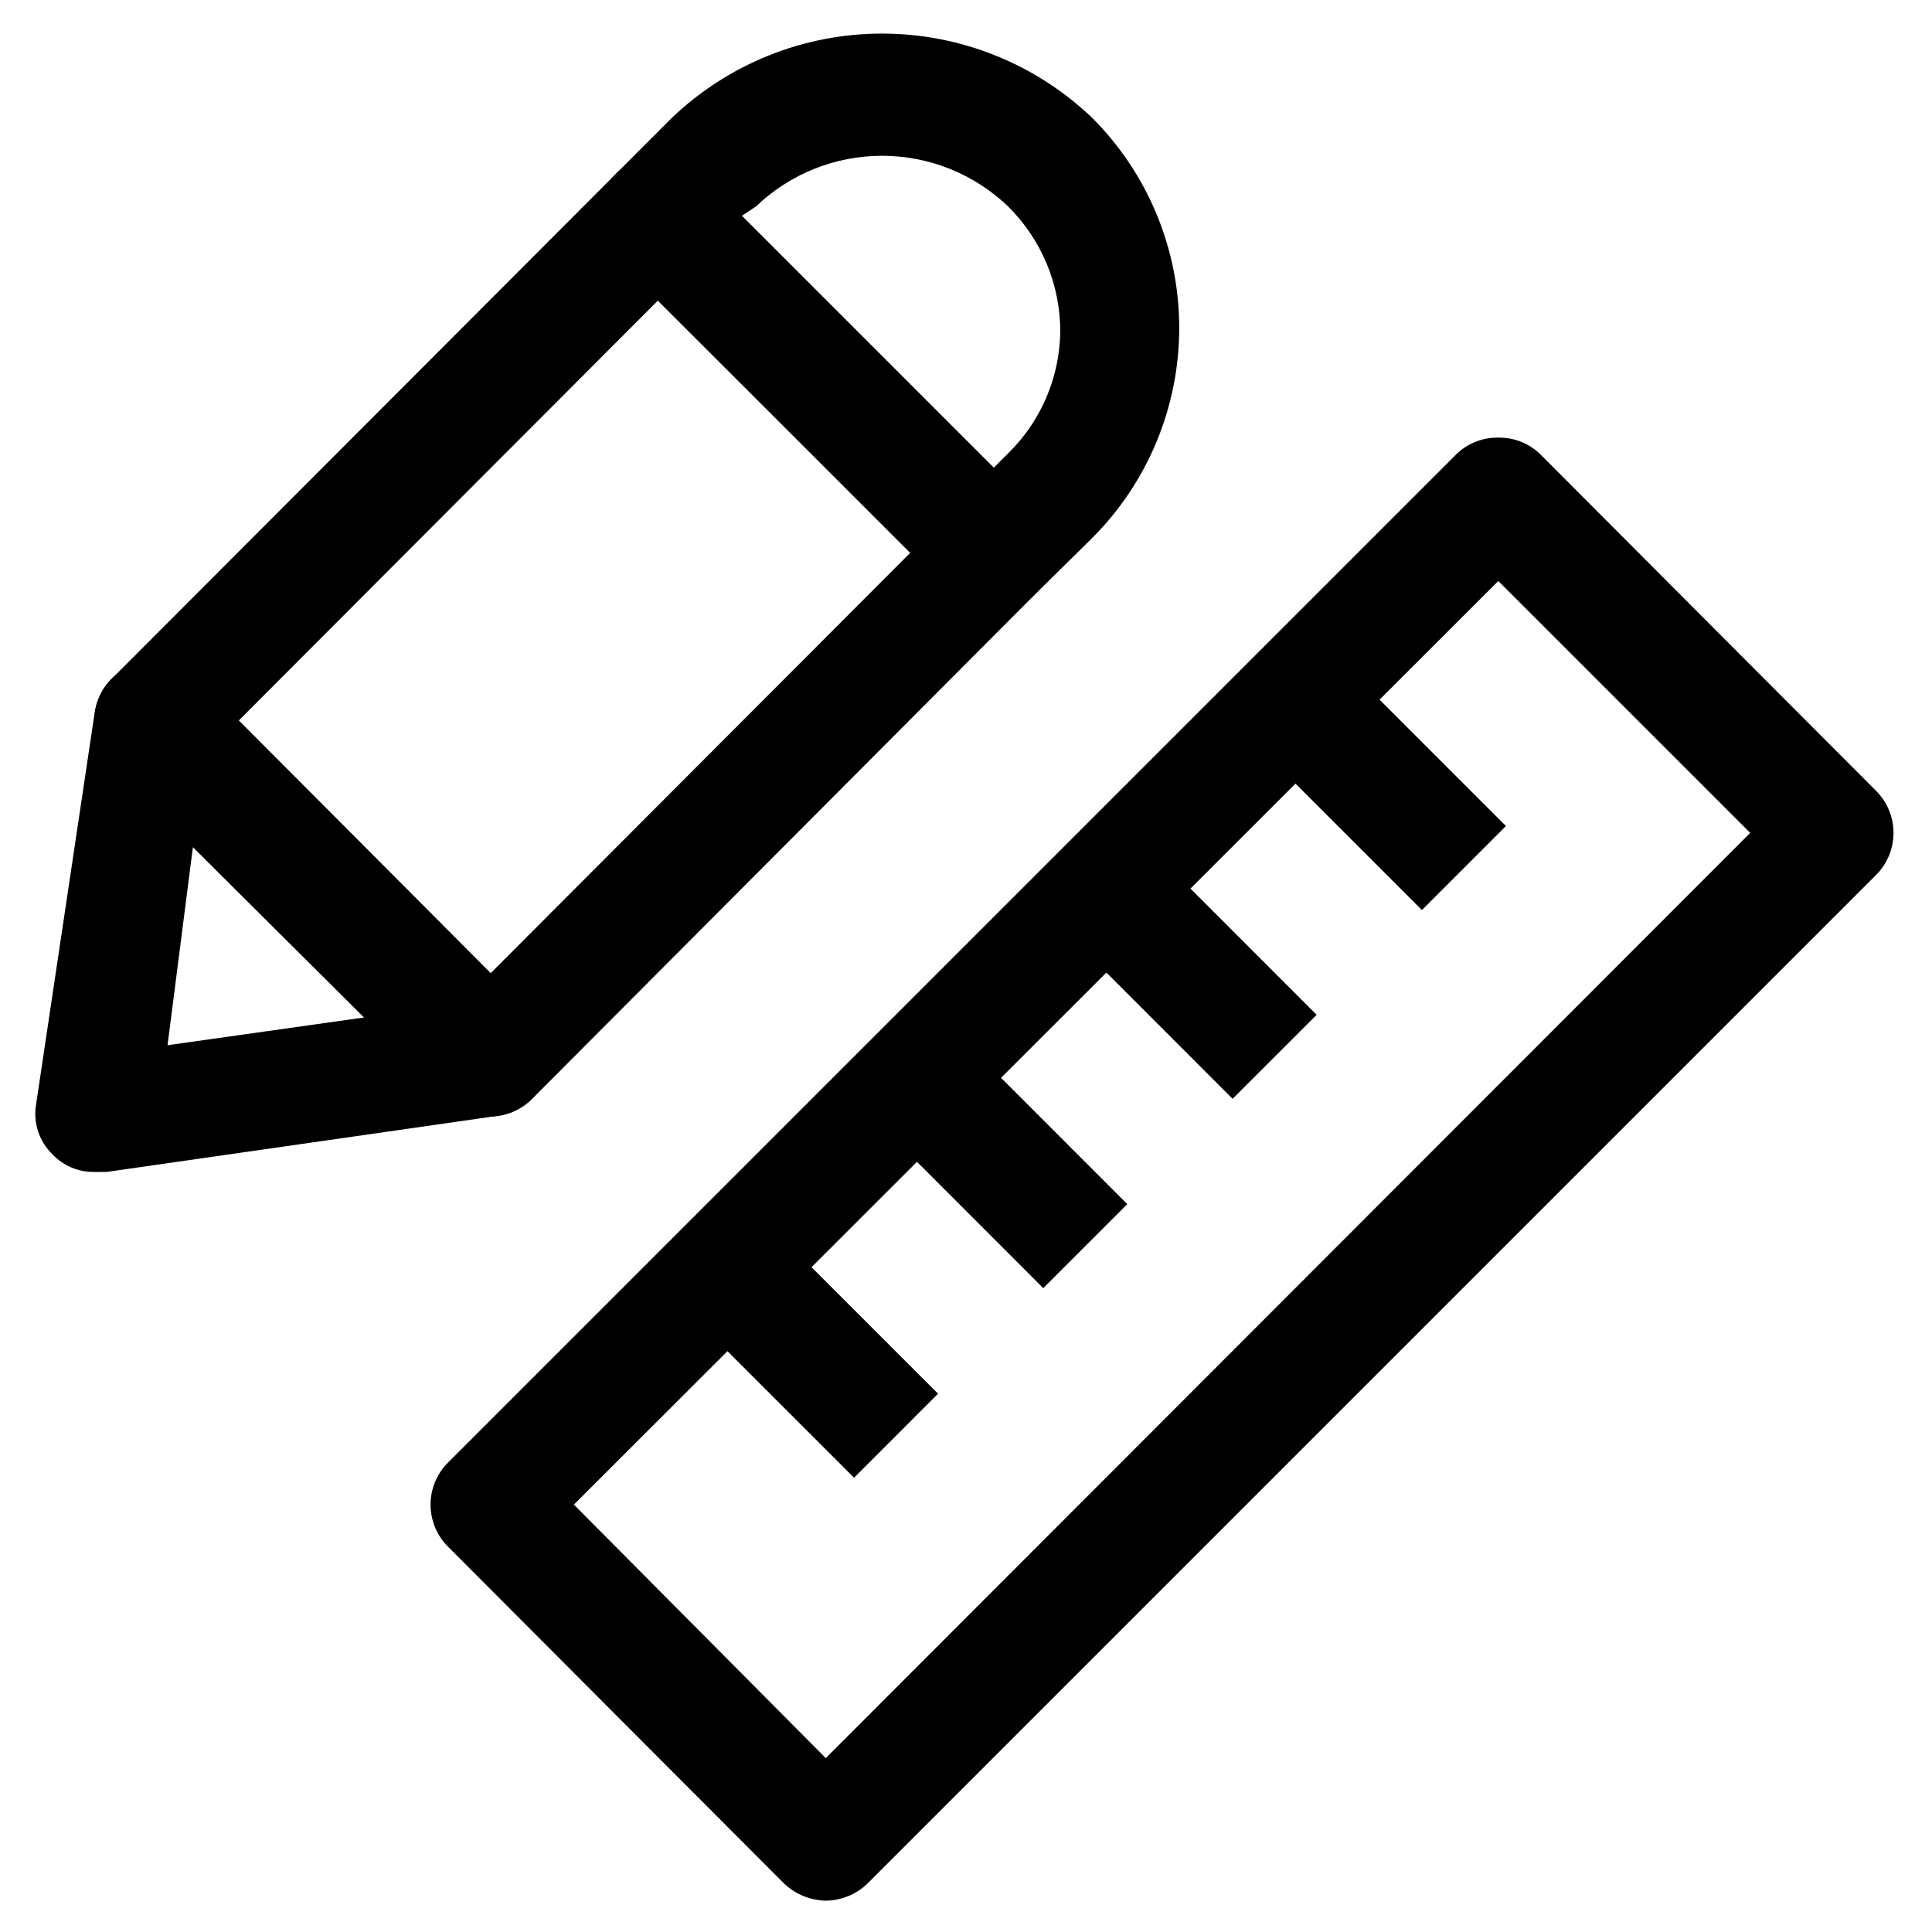
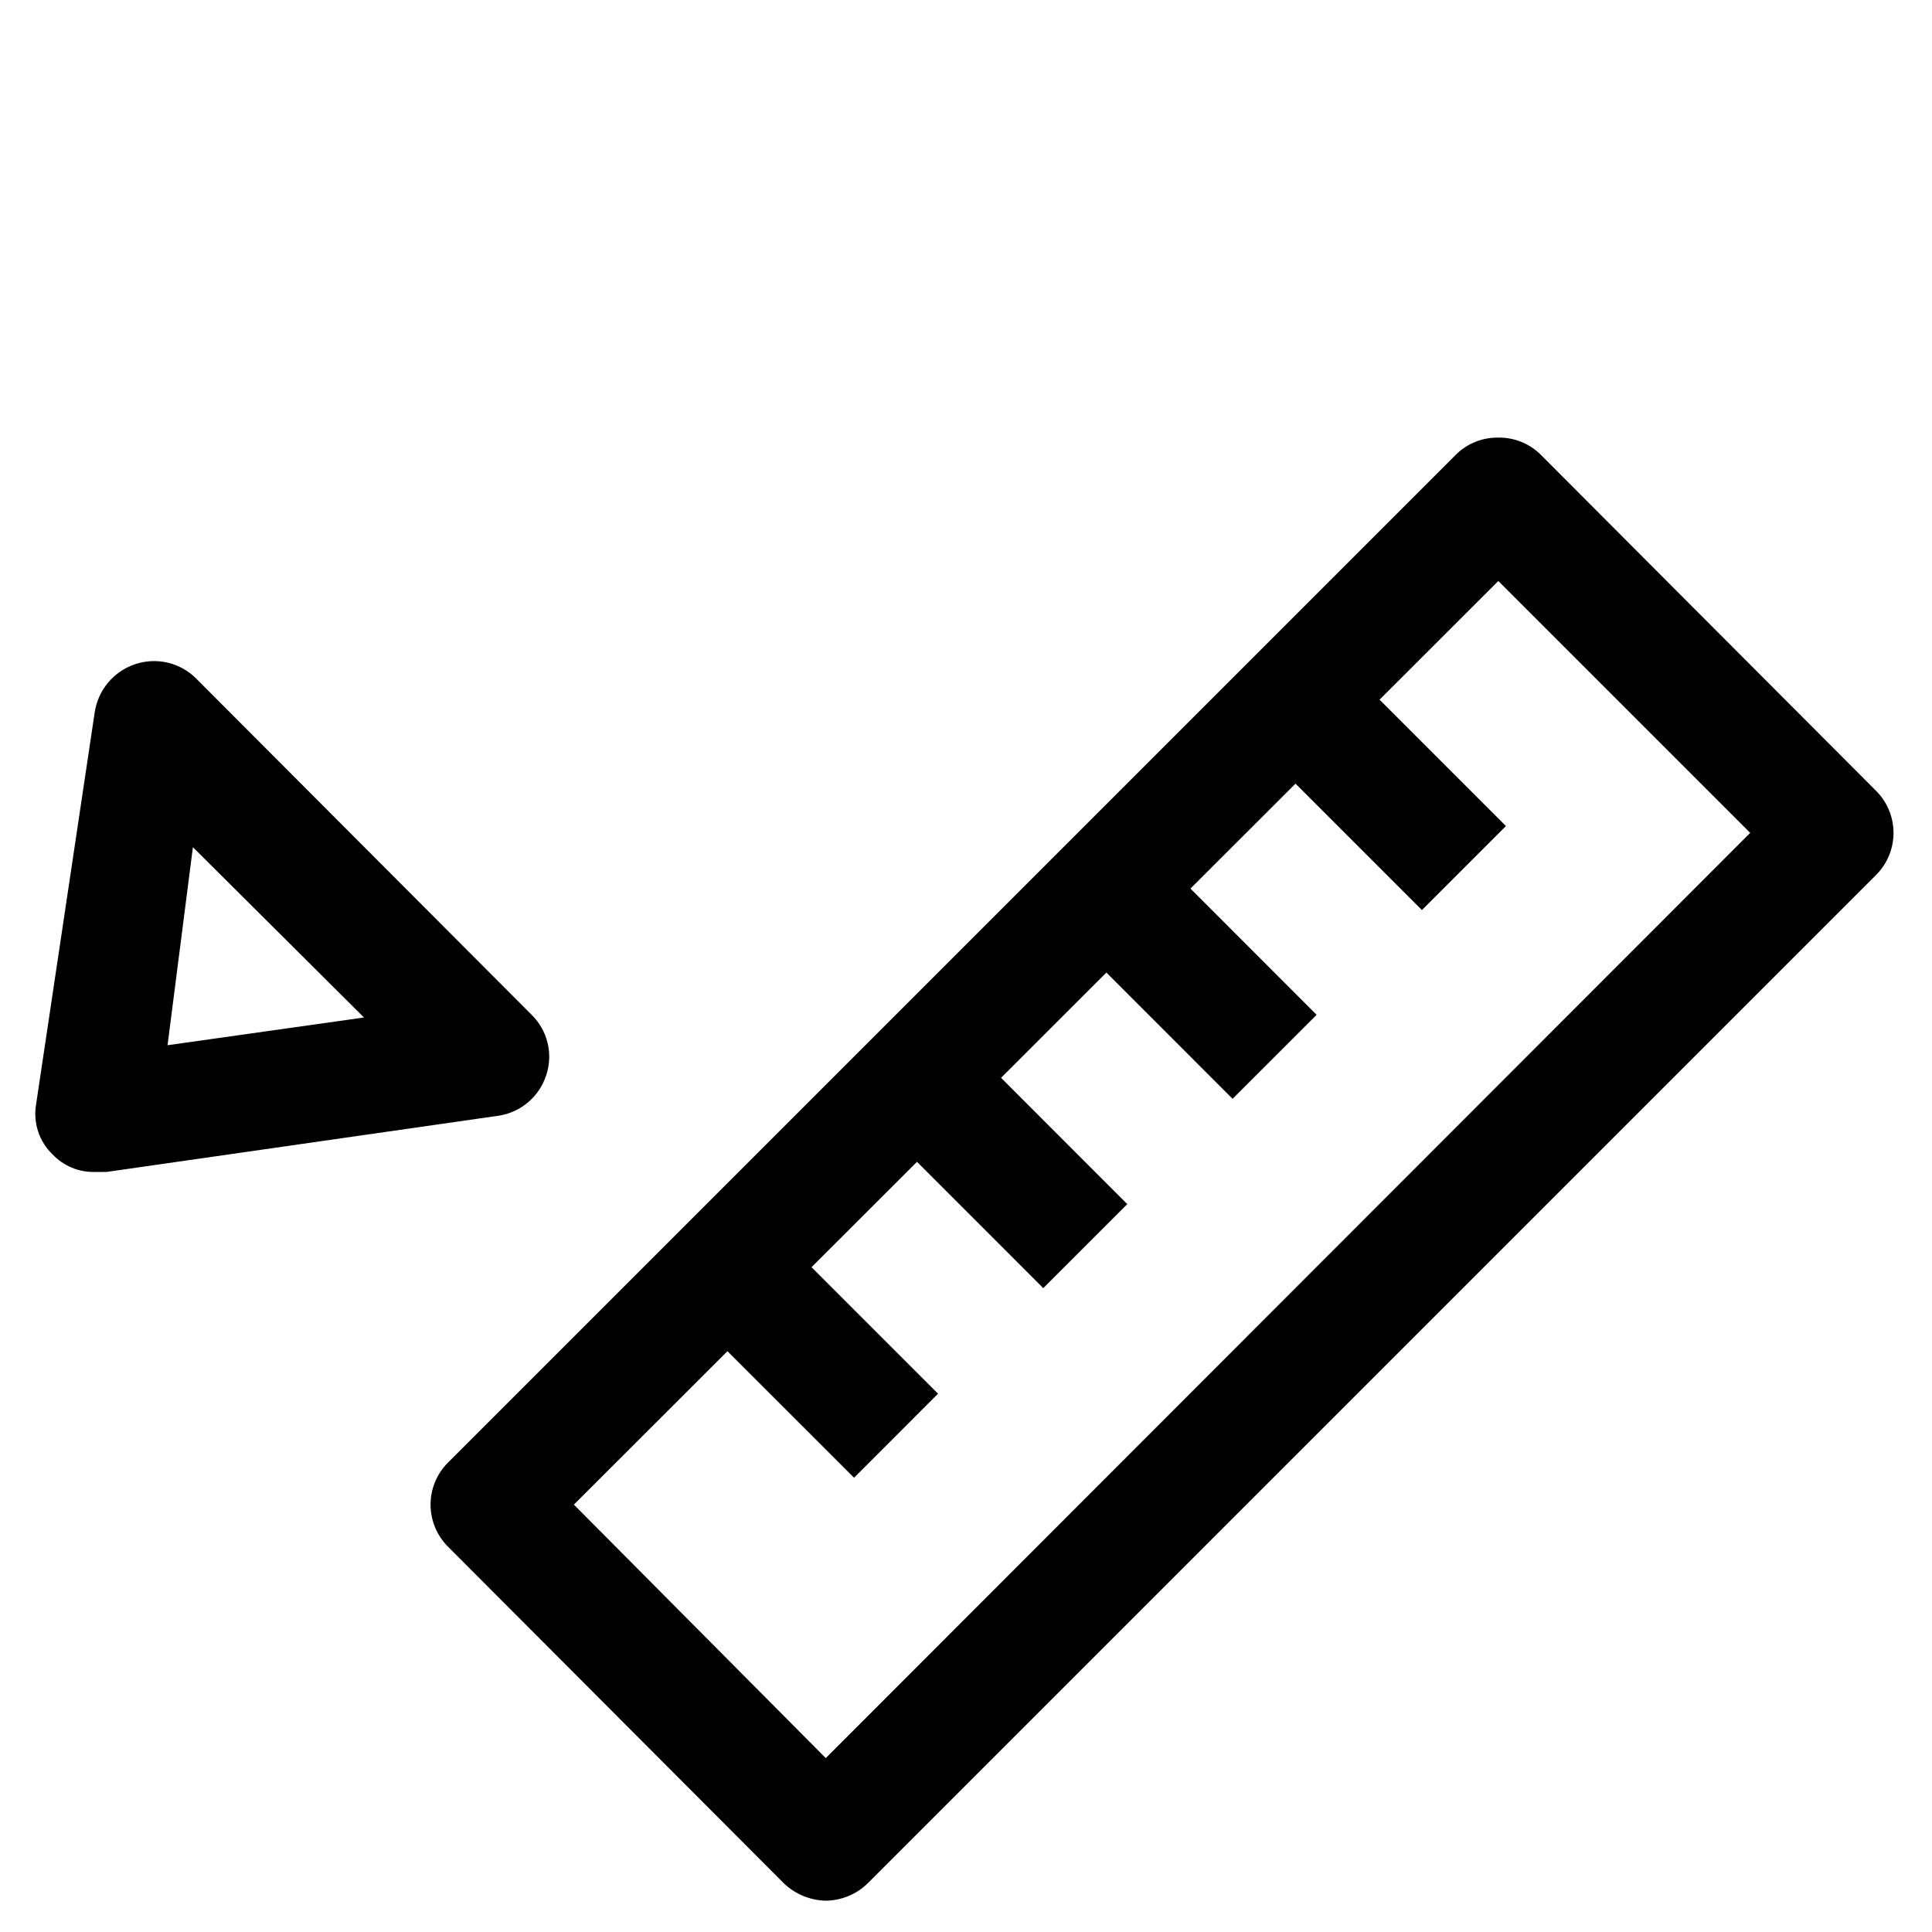
<svg xmlns="http://www.w3.org/2000/svg" fill="#000000" width="800px" height="800px" version="1.1" viewBox="144 144 512 512">
  <g>
-     <path d="m274.05 439.88c-4.176-0.004-8.176-1.664-11.125-4.617l-89.219-89.215c-3-2.926-4.691-6.938-4.691-11.129 0-4.188 1.691-8.199 4.691-11.125l133.51-133.72c2.949-2.953 6.949-4.613 11.125-4.617 4.172 0.004 8.176 1.664 11.125 4.617l89.008 89.008c3 2.922 4.691 6.934 4.691 11.125 0 4.188-1.691 8.199-4.691 11.125l-133.51 133.93c-2.898 2.902-6.812 4.559-10.914 4.617zm-66.754-104.96 66.754 66.965 111.26-111.47-66.965-66.754z" />
    <path d="m169.09 454.58c-4.191 0.094-8.23-1.582-11.125-4.617-3.57-3.41-5.219-8.359-4.41-13.227l15.535-103.91c0.43-2.914 1.656-5.656 3.543-7.914 1.891-2.262 4.371-3.953 7.164-4.891 2.777-0.938 5.762-1.082 8.621-0.414 2.856 0.668 5.465 2.117 7.543 4.191l89.008 89.215h-0.004c2.055 2.043 3.5 4.621 4.168 7.441 0.668 2.816 0.531 5.766-0.387 8.516-0.902 2.777-2.559 5.246-4.781 7.137-2.223 1.891-4.93 3.125-7.816 3.566l-103.91 14.906zm26.031-86.066-6.719 52.48 52.059-7.348z" />
-     <path d="m407.35 306.16c-4.176-0.004-8.18-1.664-11.129-4.617l-89.004-89.008c-3.016-2.961-4.711-7.008-4.711-11.23s1.695-8.27 4.711-11.23l14.906-14.906h-0.004c14.992-14.293 34.914-22.27 55.629-22.27s40.637 7.977 55.629 22.27c14.809 14.77 23.129 34.824 23.129 55.734 0 20.914-8.32 40.965-23.129 55.734l-14.906 14.695h0.004c-2.918 3.031-6.922 4.769-11.125 4.828zm-66.754-104.96 66.754 66.754 3.777-3.777c8.668-8.461 13.648-20.004 13.855-32.117 0.059-12.535-4.938-24.57-13.855-33.379-8.984-8.598-20.941-13.395-33.379-13.395-12.434 0-24.391 4.797-33.375 13.395z" />
    <path d="m362.84 647.7c-4.156-0.09-8.129-1.738-11.129-4.617l-89.004-89.215c-2.949-2.953-4.606-6.953-4.606-11.125s1.656-8.176 4.606-11.129l267.23-267.23c2.973-2.898 6.981-4.484 11.129-4.41 4.148-0.074 8.152 1.512 11.125 4.41l89.008 89.215c2.945 2.953 4.602 6.953 4.602 11.125s-1.656 8.176-4.602 11.129l-267.23 267.23c-2.977 2.918-6.961 4.57-11.125 4.617zm-66.754-104.96 66.754 67.176 244.98-245.19-66.754-66.754z" />
    <path d="m476.29 340.64 22.266-22.266 44.531 44.531-22.266 22.266z" />
    <path d="m426.13 390.66 22.27-22.262 44.523 44.539-22.27 22.262z" />
    <path d="m375.95 440.83 22.27-22.262 44.523 44.539-22.27 22.262z" />
    <path d="m325.79 491.09 22.262-22.27 44.539 44.523-22.262 22.27z" />
  </g>
</svg>